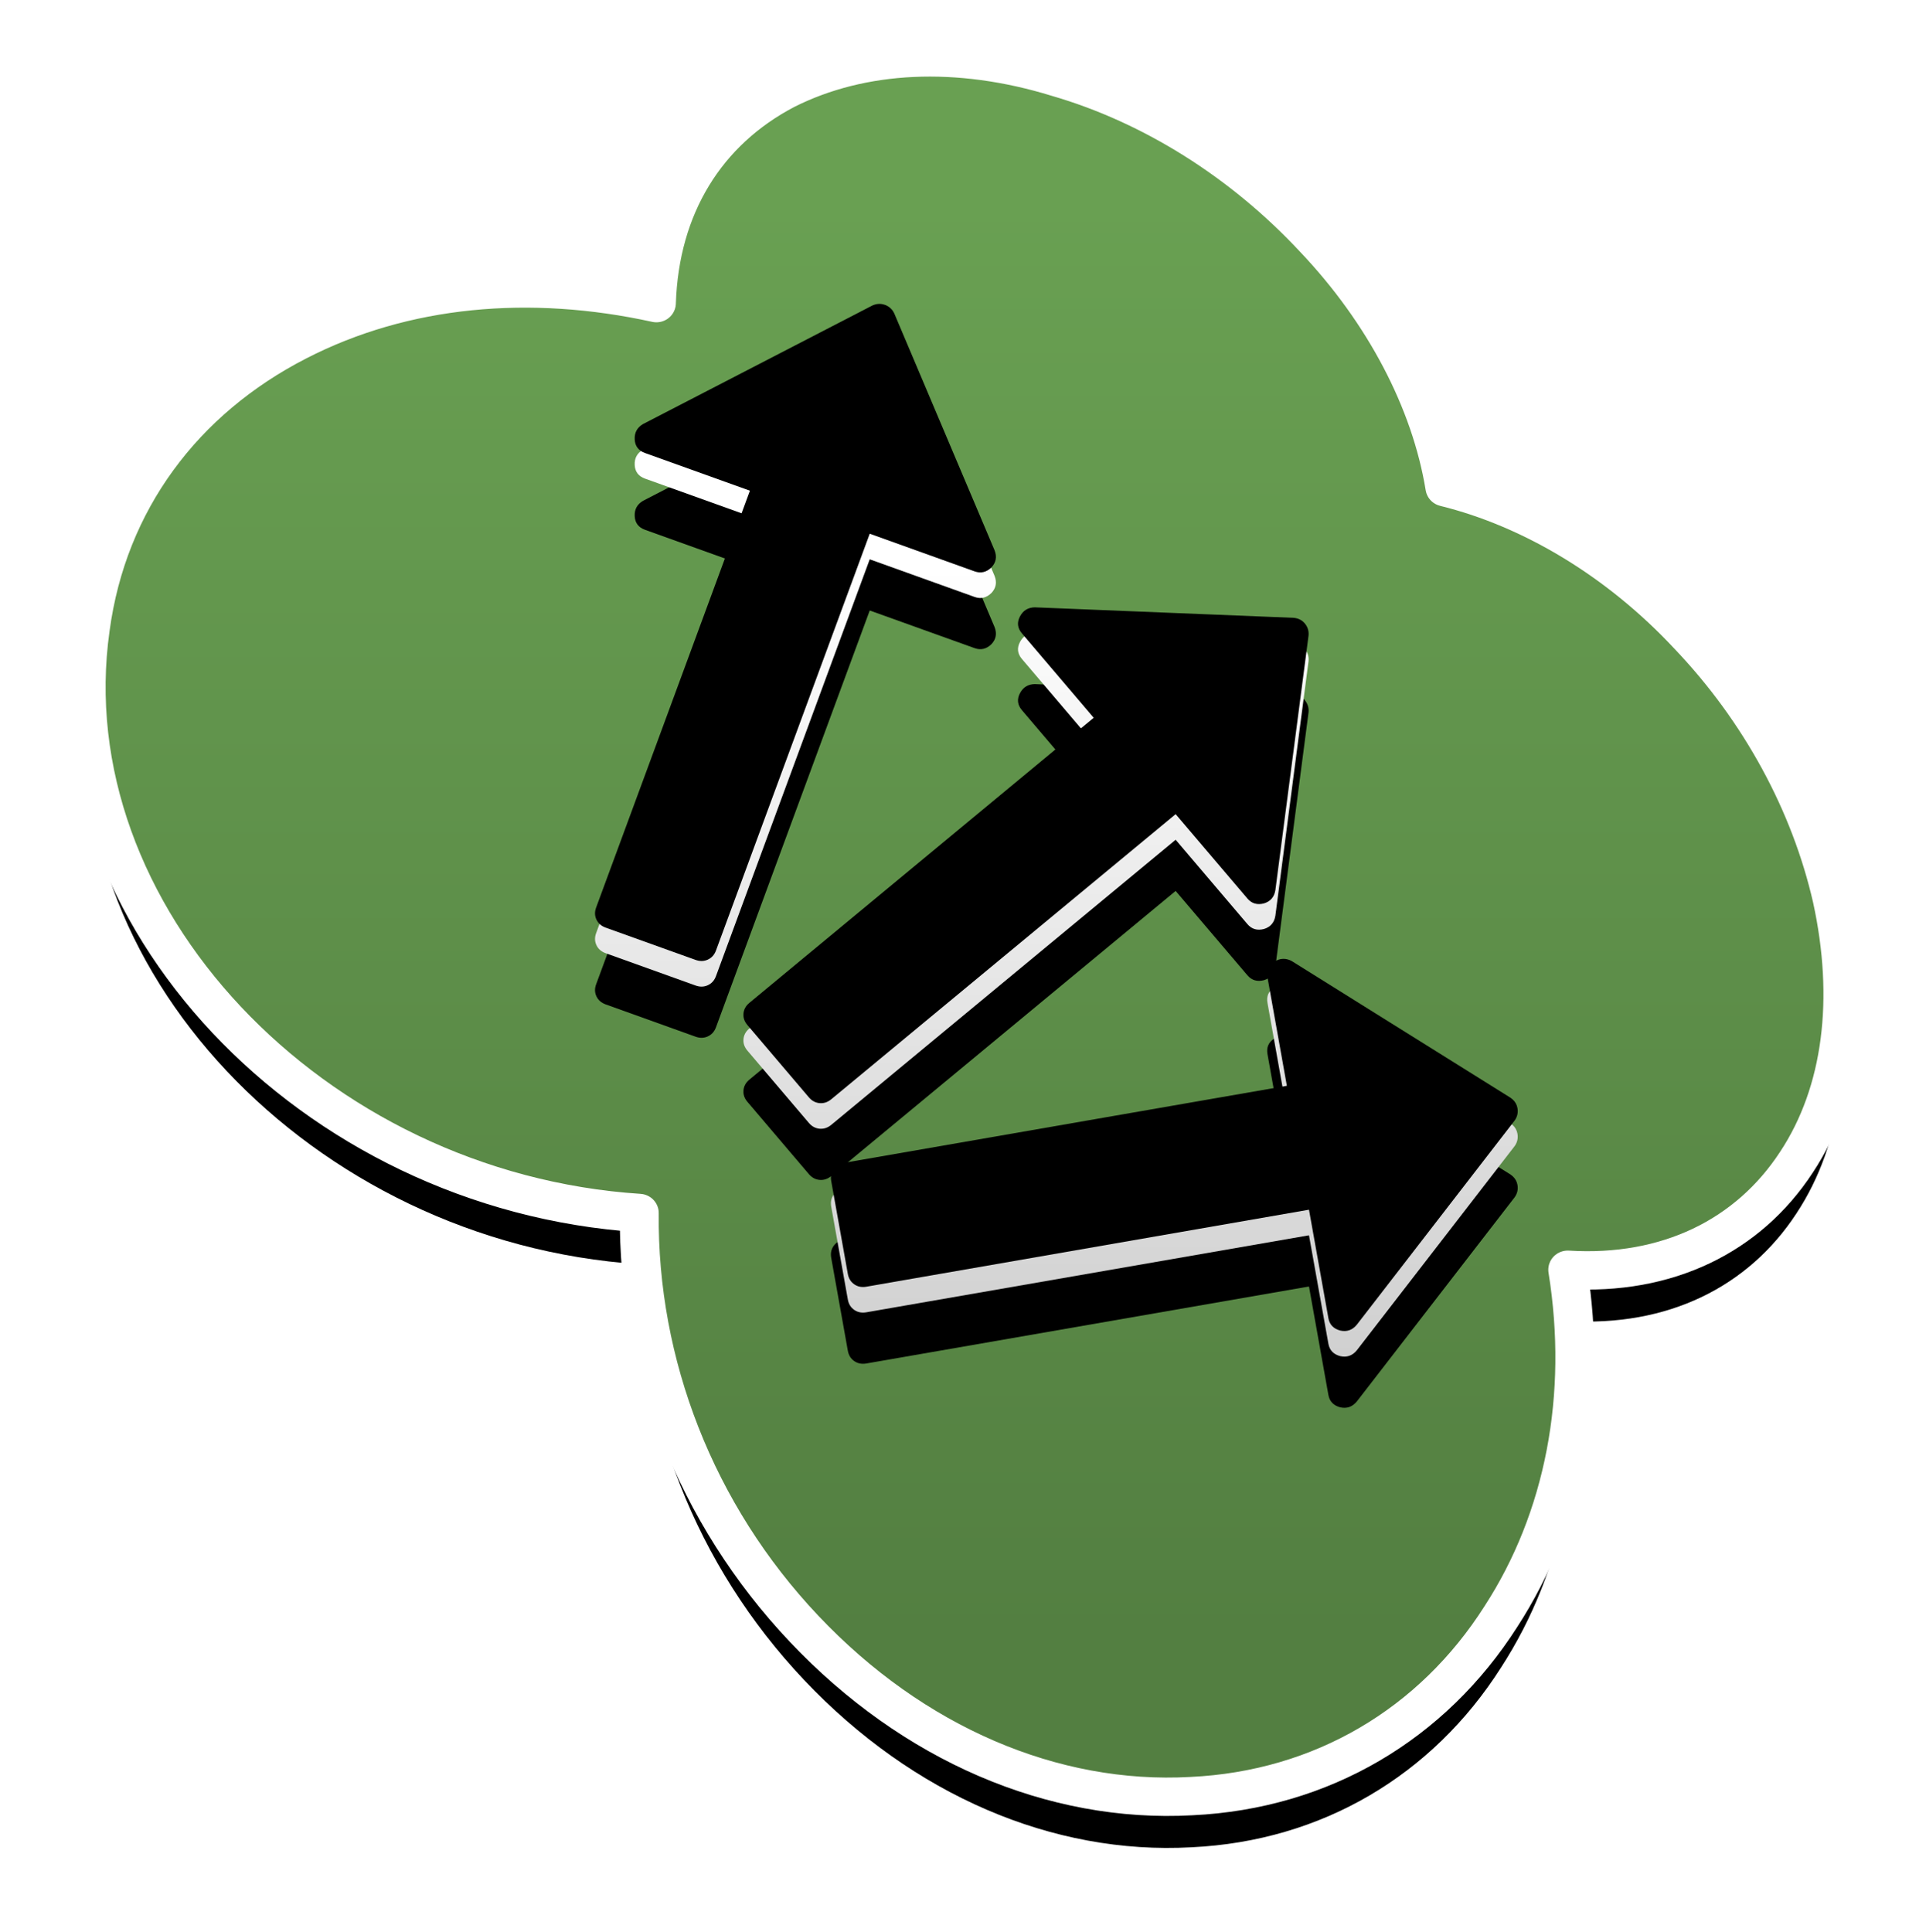
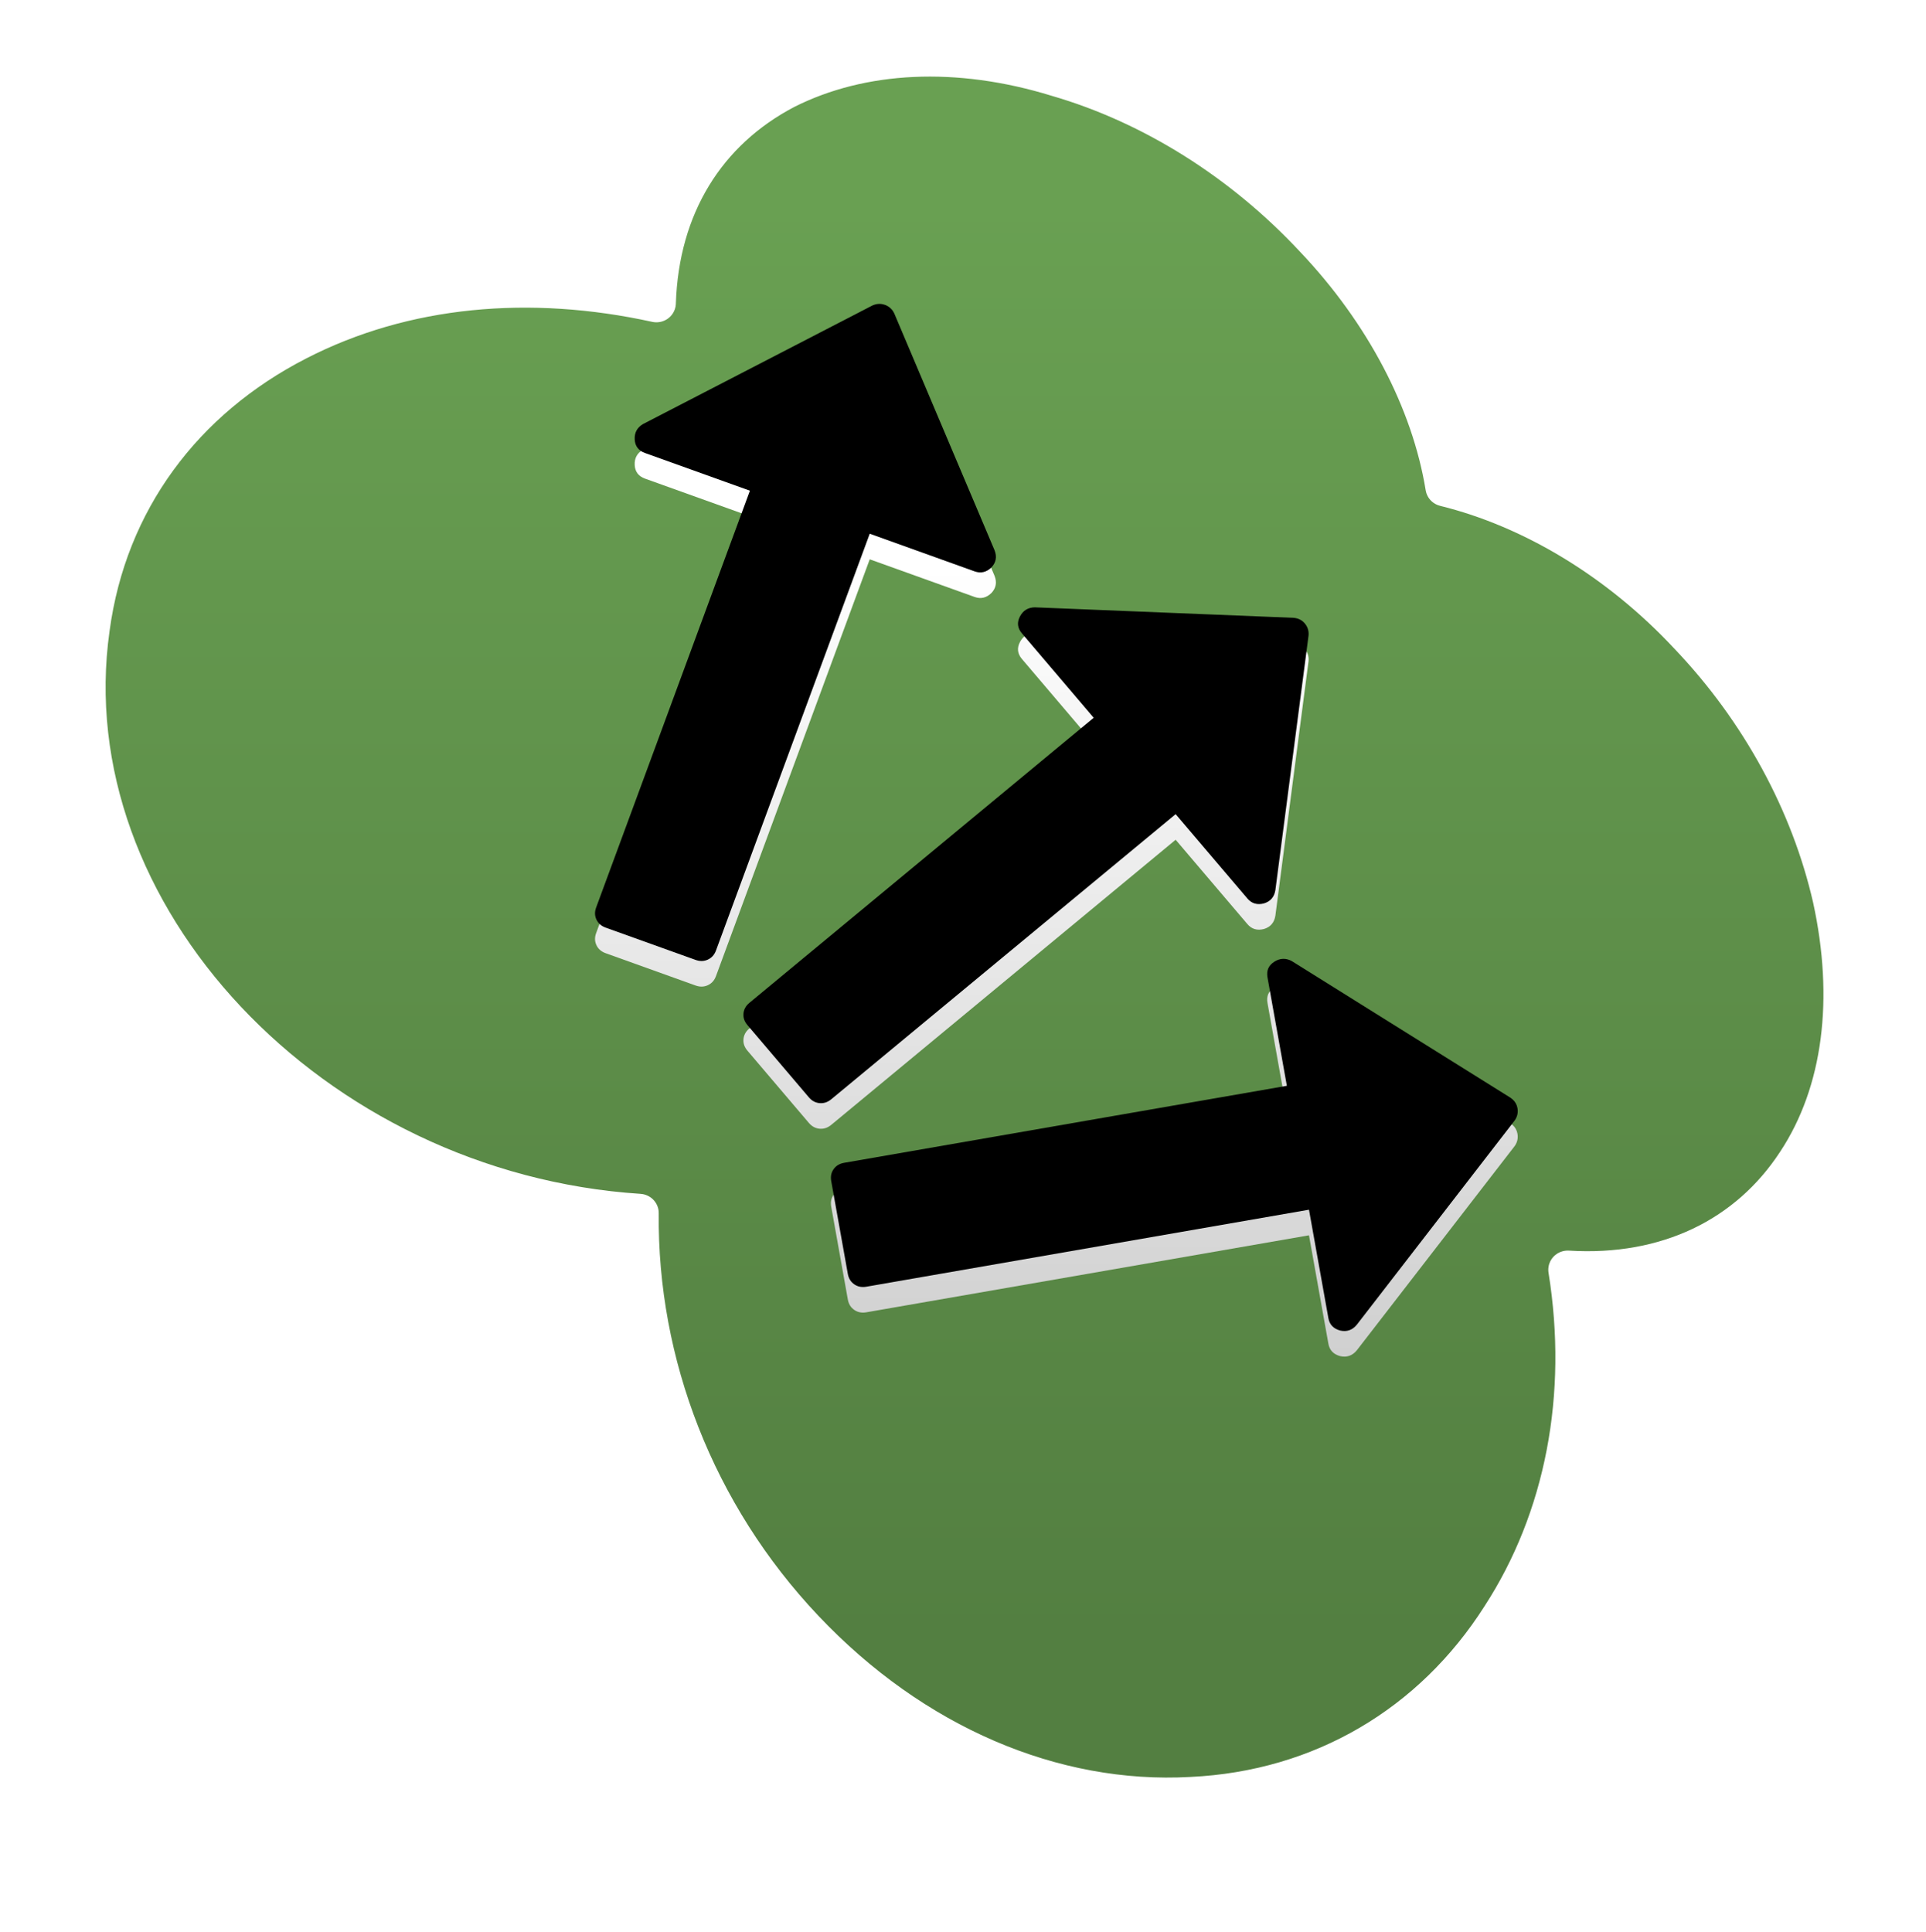
<svg xmlns="http://www.w3.org/2000/svg" xmlns:ns1="http://sodipodi.sourceforge.net/DTD/sodipodi-0.dtd" xmlns:ns2="http://www.inkscape.org/namespaces/inkscape" xmlns:xlink="http://www.w3.org/1999/xlink" height="256.438" viewBox="0 0 255.665 256.438" width="255.665" version="1.1" id="svg4" ns1:docname="logo.svg" ns2:version="0.92.5 (2060ec1f9f, 2020-04-08)" ns2:export-filename="C:\Users\Mickaël\Downloads\app-SCsuite-starter.png" ns2:export-xdpi="96" ns2:export-ydpi="96">
  <defs id="defs8">
    <filter style="color-interpolation-filters:sRGB" ns2:label="Drop Shadow" id="filter869">
      <feFlood flood-opacity="0.498" flood-color="rgb(0,0,0)" result="flood" id="feFlood859" />
      <feComposite in="flood" in2="SourceGraphic" operator="in" result="composite1" id="feComposite861" />
      <feGaussianBlur in="composite1" stdDeviation="0.7" result="blur" id="feGaussianBlur863" />
      <feOffset dx="-1" dy="1" result="offset" id="feOffset865" />
      <feComposite in="SourceGraphic" in2="offset" operator="over" result="composite2" id="feComposite867" />
    </filter>
    <filter x="-0.048" y="-0.033" width="1.096" height="1.11" filterUnits="objectBoundingBox" id="filter-10">
      <feMorphology radius="0.75" operator="dilate" in="SourceAlpha" result="shadowSpreadOuter1" id="feMorphology47" />
      <feOffset dx="0" dy="2" in="shadowSpreadOuter1" result="shadowOffsetOuter1" id="feOffset49" />
      <feGaussianBlur stdDeviation="0.5" in="shadowOffsetOuter1" result="shadowBlurOuter1" id="feGaussianBlur51" />
      <feComposite in="shadowBlurOuter1" in2="SourceAlpha" operator="out" result="shadowBlurOuter1" id="feComposite53" />
      <feColorMatrix values="0 0 0 0 0   0 0 0 0 0   0 0 0 0 0  0 0 0 0.251 0" type="matrix" in="shadowBlurOuter1" id="feColorMatrix55" />
    </filter>
    <linearGradient x1="33.957" y1="5.703" x2="33.957" y2="61.664" id="linearGradient-8" gradientTransform="scale(0.998,1.002)" gradientUnits="userSpaceOnUse">
      <stop stop-color="#69A052" offset="0%" id="stop41" />
      <stop stop-color="#537F41" offset="100%" id="stop43" />
    </linearGradient>
    <filter x="-0.07" y="-0.037" width="1.141" height="1.149" filterUnits="objectBoundingBox" id="filter-13">
      <feOffset dx="0" dy="2" in="SourceAlpha" result="shadowOffsetOuter1" id="feOffset64" />
      <feGaussianBlur stdDeviation="0.5" in="shadowOffsetOuter1" result="shadowBlurOuter1" id="feGaussianBlur66" />
      <feColorMatrix values="0 0 0 0 0   0 0 0 0 0   0 0 0 0 0  0 0 0 0.4 0" type="matrix" in="shadowBlurOuter1" id="feColorMatrix68" />
    </filter>
    <linearGradient ns2:collect="always" xlink:href="#linearGradient-11" id="linearGradient1212" gradientUnits="userSpaceOnUse" gradientTransform="scale(0.941,1.062)" x1="39.77" y1="18.866" x2="39.77" y2="47.914" />
    <linearGradient x1="39.77" y1="18.866" x2="39.77" y2="47.914" id="linearGradient-11" gradientTransform="scale(0.941,1.062)" gradientUnits="userSpaceOnUse">
      <stop stop-color="#FFFFFF" offset="0%" id="stop58" />
      <stop stop-color="#D0D0D0" offset="100%" id="stop60" />
    </linearGradient>
    <filter x="-0.042" y="-0.012" width="1.084" height="1.1" filterUnits="objectBoundingBox" id="filter-14">
      <feOffset dx="0" dy="-1" in="SourceAlpha" result="shadowOffsetInner1" id="feOffset71" />
      <feComposite k4="0" k1="0" in="shadowOffsetInner1" in2="SourceAlpha" operator="arithmetic" k2="-1" k3="1" result="shadowInnerInner1" id="feComposite73" />
      <feColorMatrix values="0 0 0 0 0   0 0 0 0 0   0 0 0 0 0  0 0 0 0.217 0" type="matrix" in="shadowInnerInner1" id="feColorMatrix75" />
    </filter>
  </defs>
  <ns1:namedview pagecolor="#ffffff" bordercolor="#666666" borderopacity="1" objecttolerance="10" gridtolerance="10" guidetolerance="10" ns2:pageopacity="0" ns2:pageshadow="2" ns2:window-width="1872" ns2:window-height="1025" id="namedview6" showgrid="false" fit-margin-top="0" fit-margin-left="0" fit-margin-right="0" fit-margin-bottom="0" ns2:zoom="1.0535715" ns2:cx="180.32332" ns2:cy="130.81541" ns2:window-x="48" ns2:window-y="27" ns2:window-maximized="1" ns2:current-layer="svg4" />
  <g style="overflow:visible" id="g1210" transform="matrix(0.618,0,0,0.623,717.796,-0.944)" ns2:export-filename="./logo.png" ns2:export-xdpi="48.060001" ns2:export-ydpi="48.060001">
    <g transform="matrix(5.571,0,0,5.453,-1143.157,13.063)" style="fill:none;fill-rule:evenodd;stroke:none;stroke-width:1;stroke-linejoin:round" id="g256">
-       <path ns2:connector-curvature="0" id="use252" d="M 22.019,9.727 C 17.162,8.647 12.305,9.067 8.167,11.226 3.79,13.504 0.852,17.462 0.192,22.439 -1.367,33.592 8.707,44.445 21.359,45.284 c -0.06,5.876 2.159,11.753 6.356,16.25 4.197,4.497 9.594,6.836 14.931,6.536 5.037,-0.24 9.294,-2.818 11.933,-7.016 v 0 c 2.458,-3.838 3.358,-8.635 2.578,-13.552 3.838,0.24 6.956,-1.319 8.814,-4.197 1.799,-2.758 2.219,-6.416 1.379,-10.314 C 66.511,29.274 64.592,25.677 61.834,22.738 59.136,19.8 55.778,17.762 52.42,16.922 51.88,13.564 50.081,10.086 47.383,7.208 44.625,4.21 41.147,1.991 37.489,0.912 33.651,-0.287 29.934,-0.107 26.996,1.392 23.938,3.011 22.139,5.949 22.019,9.727 Z" style="fill:#000000;fill-opacity:1;filter:url(#filter-10)" />
      <path ns2:connector-curvature="0" id="use254" d="M 22.019,9.727 C 17.162,8.647 12.305,9.067 8.167,11.226 3.79,13.504 0.852,17.462 0.192,22.439 -1.367,33.592 8.707,44.445 21.359,45.284 c -0.06,5.876 2.159,11.753 6.356,16.25 4.197,4.497 9.594,6.836 14.931,6.536 5.037,-0.24 9.294,-2.818 11.933,-7.016 v 0 c 2.458,-3.838 3.358,-8.635 2.578,-13.552 3.838,0.24 6.956,-1.319 8.814,-4.197 1.799,-2.758 2.219,-6.416 1.379,-10.314 C 66.511,29.274 64.592,25.677 61.834,22.738 59.136,19.8 55.778,17.762 52.42,16.922 51.88,13.564 50.081,10.086 47.383,7.208 44.625,4.21 41.147,1.991 37.489,0.912 33.651,-0.287 29.934,-0.107 26.996,1.392 23.938,3.011 22.139,5.949 22.019,9.727 Z" style="fill:url(#linearGradient-8);fill-rule:evenodd;stroke:#ffffff;stroke-width:1.5" />
    </g>
    <g transform="matrix(5.571,0,0,5.453,-1143.157,13.063)" style="fill:none;fill-rule:nonzero;stroke:none;stroke-width:1" id="g264">
-       <path ns2:connector-curvature="0" id="use258" d="m 46.521,36.442 8.431,5.339 c 0.119,0.083 0.199,0.185 0.241,0.307 l 0.025,0.095 c 0.031,0.177 -0.005,0.339 -0.109,0.487 l -6.083,7.977 c -0.171,0.212 -0.385,0.289 -0.642,0.23 -0.26,-0.071 -0.412,-0.233 -0.456,-0.485 L 47.18,46.155 30.112,49.164 c -0.177,0.031 -0.332,-1.06e-4 -0.465,-0.094 -0.133,-0.093 -0.216,-0.228 -0.247,-0.405 L 28.759,45.034 c -0.031,-0.177 5.3e-5,-0.331 0.094,-0.465 0.093,-0.133 0.228,-0.216 0.405,-0.247 L 46.327,41.313 45.58,37.076 c -0.047,-0.265 0.041,-0.469 0.263,-0.612 0.222,-0.143 0.448,-0.15 0.679,-0.022 z m -9.909,-13.826 9.971,0.409 c 0.18,0.015 0.324,0.087 0.431,0.215 0.115,0.137 0.165,0.296 0.149,0.477 l -1.279,9.949 c -0.042,0.269 -0.189,0.442 -0.441,0.52 -0.26,0.068 -0.473,0.005 -0.638,-0.192 L 42.039,30.698 28.762,41.838 c -0.137,0.115 -0.287,0.166 -0.449,0.152 -0.162,-0.014 -0.301,-0.09 -0.416,-0.227 l -2.37,-2.825 c -0.115,-0.137 -0.166,-0.287 -0.151,-0.45 0.014,-0.162 0.09,-0.301 0.227,-0.416 L 38.879,26.931 36.113,23.635 c -0.173,-0.206 -0.199,-0.426 -0.078,-0.661 0.12,-0.235 0.313,-0.354 0.577,-0.359 z M 30.823,10.792 c 0.168,0.061 0.291,0.174 0.367,0.338 l 3.867,9.256 c 0.098,0.254 0.058,0.477 -0.122,0.671 -0.192,0.189 -0.408,0.24 -0.648,0.153 l -4.043,-1.471 -5.928,16.287 c -0.061,0.168 -0.166,0.287 -0.314,0.356 -0.148,0.069 -0.306,0.073 -0.474,0.011 l -3.465,-1.261 c -0.168,-0.061 -0.287,-0.166 -0.356,-0.314 -0.069,-0.148 -0.073,-0.306 -0.011,-0.474 l 5.928,-16.287 -4.043,-1.471 c -0.253,-0.092 -0.386,-0.27 -0.399,-0.533 -0.013,-0.264 0.094,-0.463 0.32,-0.599 l 8.839,-4.631 c 0.164,-0.076 0.324,-0.086 0.481,-0.029 z" style="fill:#000000;fill-opacity:1;filter:url(#filter-13)" />
      <path ns2:connector-curvature="0" id="use260" d="m 46.521,36.442 8.431,5.339 c 0.119,0.083 0.199,0.185 0.241,0.307 l 0.025,0.095 c 0.031,0.177 -0.005,0.339 -0.109,0.487 l -6.083,7.977 c -0.171,0.212 -0.385,0.289 -0.642,0.23 -0.26,-0.071 -0.412,-0.233 -0.456,-0.485 L 47.18,46.155 30.112,49.164 c -0.177,0.031 -0.332,-1.06e-4 -0.465,-0.094 -0.133,-0.093 -0.216,-0.228 -0.247,-0.405 L 28.759,45.034 c -0.031,-0.177 5.3e-5,-0.331 0.094,-0.465 0.093,-0.133 0.228,-0.216 0.405,-0.247 L 46.327,41.313 45.58,37.076 c -0.047,-0.265 0.041,-0.469 0.263,-0.612 0.222,-0.143 0.448,-0.15 0.679,-0.022 z m -9.909,-13.826 9.971,0.409 c 0.18,0.015 0.324,0.087 0.431,0.215 0.115,0.137 0.165,0.296 0.149,0.477 l -1.279,9.949 c -0.042,0.269 -0.189,0.442 -0.441,0.52 -0.26,0.068 -0.473,0.005 -0.638,-0.192 L 42.039,30.698 28.762,41.838 c -0.137,0.115 -0.287,0.166 -0.449,0.152 -0.162,-0.014 -0.301,-0.09 -0.416,-0.227 l -2.37,-2.825 c -0.115,-0.137 -0.166,-0.287 -0.151,-0.45 0.014,-0.162 0.09,-0.301 0.227,-0.416 L 38.879,26.931 36.113,23.635 c -0.173,-0.206 -0.199,-0.426 -0.078,-0.661 0.12,-0.235 0.313,-0.354 0.577,-0.359 z M 30.823,10.792 c 0.168,0.061 0.291,0.174 0.367,0.338 l 3.867,9.256 c 0.098,0.254 0.058,0.477 -0.122,0.671 -0.192,0.189 -0.408,0.24 -0.648,0.153 l -4.043,-1.471 -5.928,16.287 c -0.061,0.168 -0.166,0.287 -0.314,0.356 -0.148,0.069 -0.306,0.073 -0.474,0.011 l -3.465,-1.261 c -0.168,-0.061 -0.287,-0.166 -0.356,-0.314 -0.069,-0.148 -0.073,-0.306 -0.011,-0.474 l 5.928,-16.287 -4.043,-1.471 c -0.253,-0.092 -0.386,-0.27 -0.399,-0.533 -0.013,-0.264 0.094,-0.463 0.32,-0.599 l 8.839,-4.631 c 0.164,-0.076 0.324,-0.086 0.481,-0.029 z" style="fill:url(#linearGradient1212)" />
      <path ns2:connector-curvature="0" id="use262" d="m 46.521,36.442 8.431,5.339 c 0.119,0.083 0.199,0.185 0.241,0.307 l 0.025,0.095 c 0.031,0.177 -0.005,0.339 -0.109,0.487 l -6.083,7.977 c -0.171,0.212 -0.385,0.289 -0.642,0.23 -0.26,-0.071 -0.412,-0.233 -0.456,-0.485 L 47.18,46.155 30.112,49.164 c -0.177,0.031 -0.332,-1.06e-4 -0.465,-0.094 -0.133,-0.093 -0.216,-0.228 -0.247,-0.405 L 28.759,45.034 c -0.031,-0.177 5.3e-5,-0.331 0.094,-0.465 0.093,-0.133 0.228,-0.216 0.405,-0.247 L 46.327,41.313 45.58,37.076 c -0.047,-0.265 0.041,-0.469 0.263,-0.612 0.222,-0.143 0.448,-0.15 0.679,-0.022 z m -9.909,-13.826 9.971,0.409 c 0.18,0.015 0.324,0.087 0.431,0.215 0.115,0.137 0.165,0.296 0.149,0.477 l -1.279,9.949 c -0.042,0.269 -0.189,0.442 -0.441,0.52 -0.26,0.068 -0.473,0.005 -0.638,-0.192 L 42.039,30.698 28.762,41.838 c -0.137,0.115 -0.287,0.166 -0.449,0.152 -0.162,-0.014 -0.301,-0.09 -0.416,-0.227 l -2.37,-2.825 c -0.115,-0.137 -0.166,-0.287 -0.151,-0.45 0.014,-0.162 0.09,-0.301 0.227,-0.416 L 38.879,26.931 36.113,23.635 c -0.173,-0.206 -0.199,-0.426 -0.078,-0.661 0.12,-0.235 0.313,-0.354 0.577,-0.359 z M 30.823,10.792 c 0.168,0.061 0.291,0.174 0.367,0.338 l 3.867,9.256 c 0.098,0.254 0.058,0.477 -0.122,0.671 -0.192,0.189 -0.408,0.24 -0.648,0.153 l -4.043,-1.471 -5.928,16.287 c -0.061,0.168 -0.166,0.287 -0.314,0.356 -0.148,0.069 -0.306,0.073 -0.474,0.011 l -3.465,-1.261 c -0.168,-0.061 -0.287,-0.166 -0.356,-0.314 -0.069,-0.148 -0.073,-0.306 -0.011,-0.474 l 5.928,-16.287 -4.043,-1.471 c -0.253,-0.092 -0.386,-0.27 -0.399,-0.533 -0.013,-0.264 0.094,-0.463 0.32,-0.599 l 8.839,-4.631 c 0.164,-0.076 0.324,-0.086 0.481,-0.029 z" style="fill:#000000;fill-opacity:1;filter:url(#filter-14)" />
    </g>
  </g>
</svg>